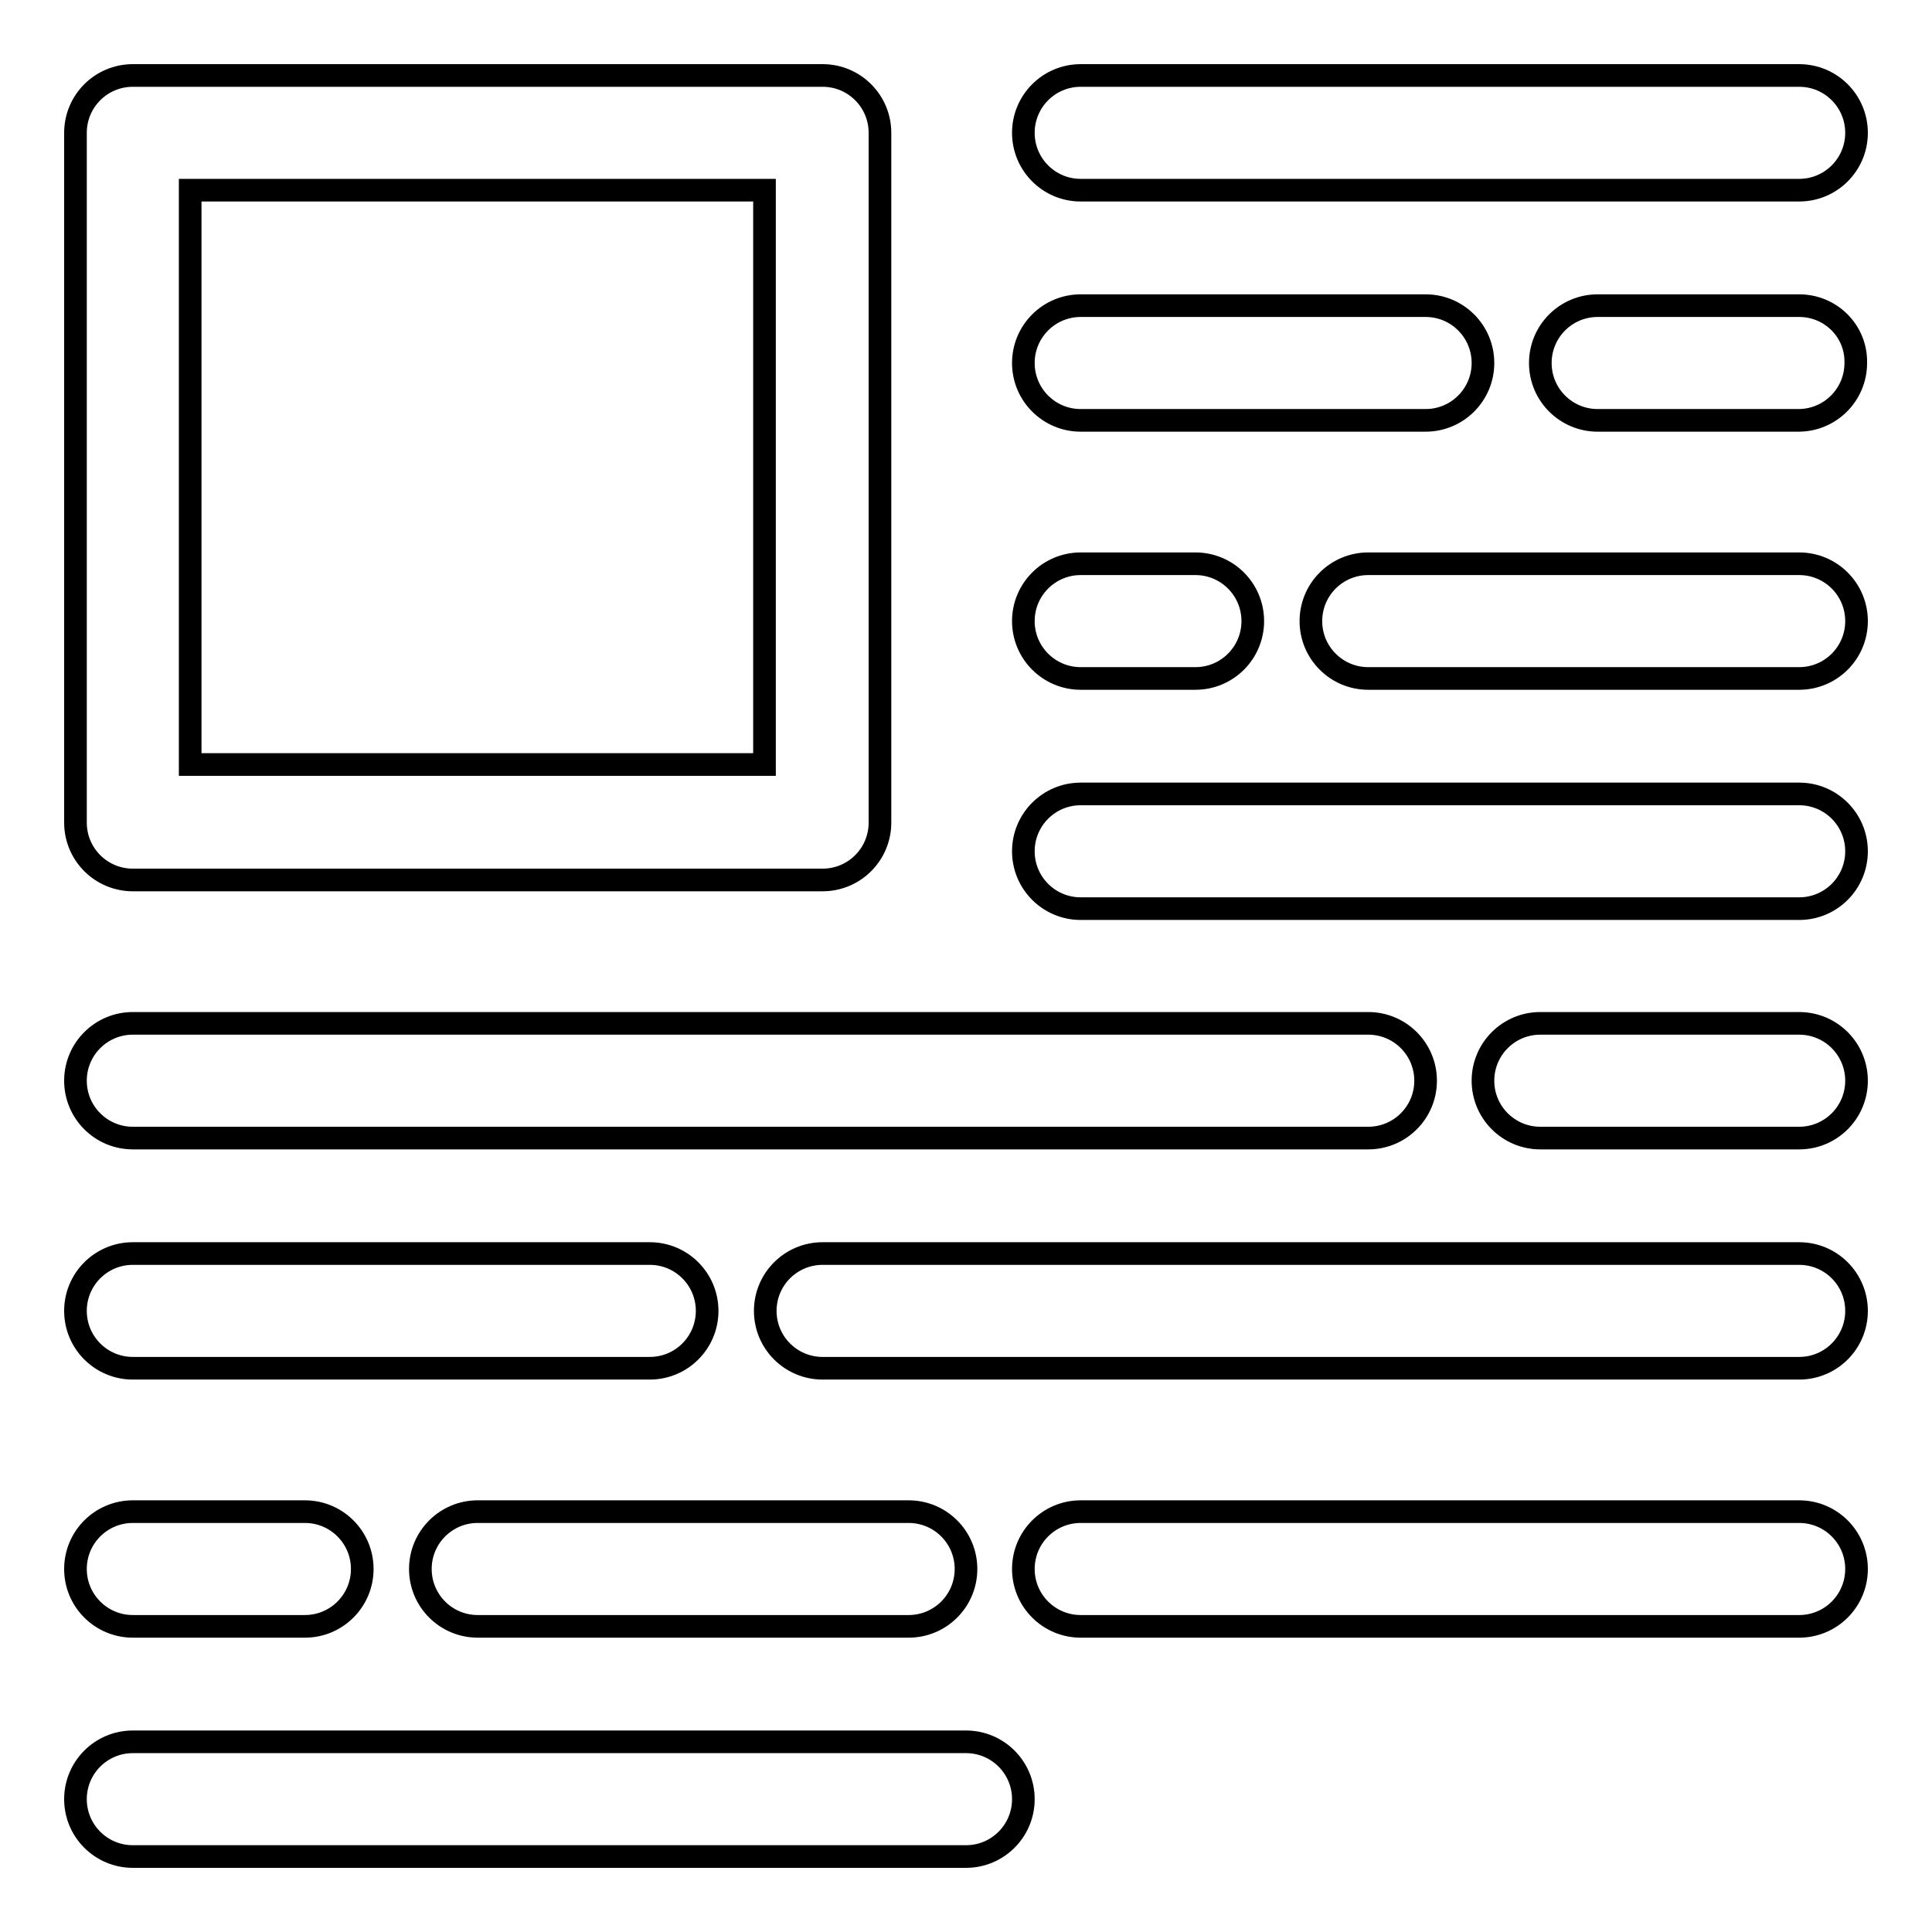
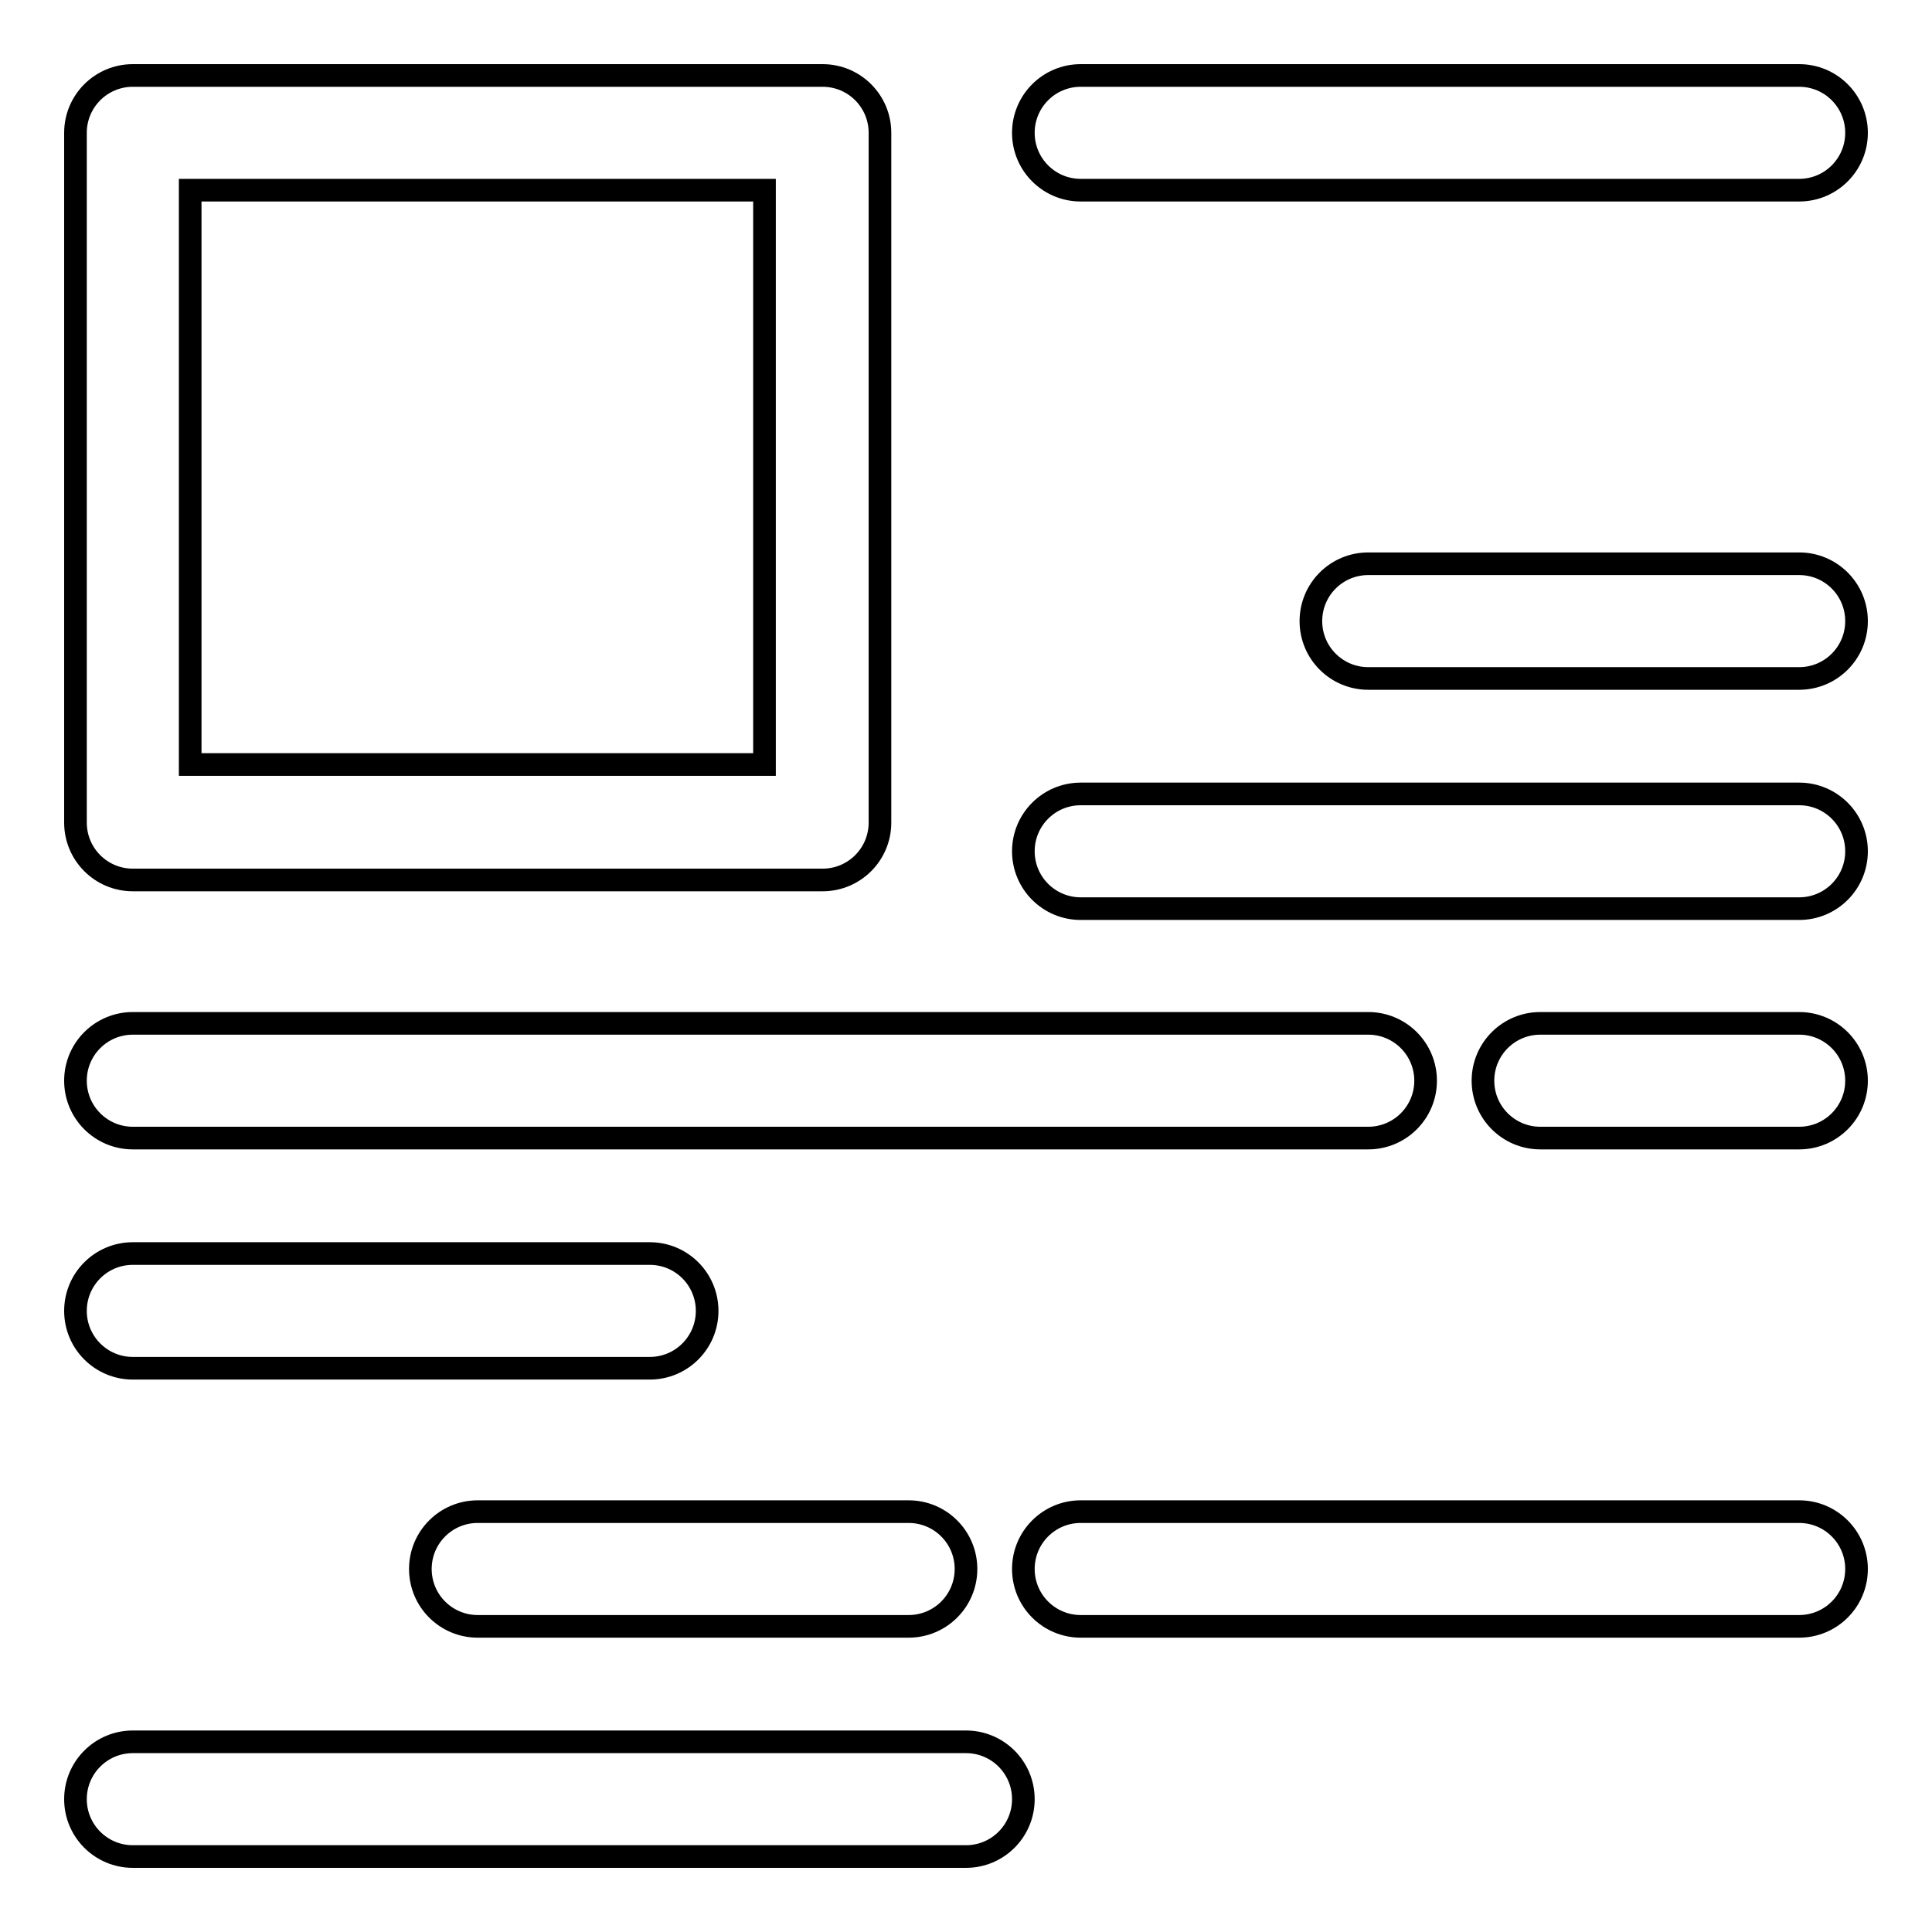
<svg xmlns="http://www.w3.org/2000/svg" version="1.1" x="0px" y="0px" viewBox="0 0 256 256" enable-background="new 0 0 256 256" xml:space="preserve">
  <g>
    <g>
      <g>
        <g>
          <path stroke-width="3" fill-opacity="0" stroke="#000000" d="M143.2,25.2h95.2c4.2,0,7.6-3.4,7.6-7.6c0-4.2-3.4-7.6-7.6-7.6h-95.2c-4.2,0-7.6,3.4-7.6,7.6C135.6,21.8,139,25.2,143.2,25.2z" />
-           <path stroke-width="3" fill-opacity="0" stroke="#000000" d="M143.2,55.7h45.7c4.2,0,7.6-3.4,7.6-7.6c0-4.2-3.4-7.6-7.6-7.6h-45.7c-4.2,0-7.6,3.4-7.6,7.6C135.6,52.3,139,55.7,143.2,55.7z" />
-           <path stroke-width="3" fill-opacity="0" stroke="#000000" d="M238.4,40.5h-26.7c-4.2,0-7.6,3.4-7.6,7.6c0,4.2,3.4,7.6,7.6,7.6h26.6c4.2,0,7.6-3.4,7.6-7.6C246,43.9,242.6,40.5,238.4,40.5z" />
          <path stroke-width="3" fill-opacity="0" stroke="#000000" d="M238.4,74.7h-57.1c-4.2,0-7.6,3.4-7.6,7.6c0,4.2,3.4,7.6,7.6,7.6h57.1c4.2,0,7.6-3.4,7.6-7.6C246,78.1,242.6,74.7,238.4,74.7z" />
-           <path stroke-width="3" fill-opacity="0" stroke="#000000" d="M143.2,89.9h15.2c4.2,0,7.6-3.4,7.6-7.6c0-4.2-3.4-7.6-7.6-7.6h-15.2c-4.2,0-7.6,3.4-7.6,7.6C135.6,86.5,139,89.9,143.2,89.9z" />
          <path stroke-width="3" fill-opacity="0" stroke="#000000" d="M17.6,116.6H109c4.2,0,7.6-3.4,7.6-7.6V17.6c0-4.2-3.4-7.6-7.6-7.6H17.6c-4.2,0-7.6,3.4-7.6,7.6V109C10,113.2,13.4,116.6,17.6,116.6z M25.2,25.2h76.1v76.1H25.2V25.2z" />
          <path stroke-width="3" fill-opacity="0" stroke="#000000" d="M17.6,150.8h163.7c4.2,0,7.6-3.4,7.6-7.6c0-4.2-3.4-7.6-7.6-7.6H17.6c-4.2,0-7.6,3.4-7.6,7.6C10,147.4,13.4,150.8,17.6,150.8z" />
          <path stroke-width="3" fill-opacity="0" stroke="#000000" d="M238.4,135.6h-34.3c-4.2,0-7.6,3.4-7.6,7.6c0,4.2,3.4,7.6,7.6,7.6h34.3c4.2,0,7.6-3.4,7.6-7.6C246,139,242.6,135.6,238.4,135.6z" />
-           <path stroke-width="3" fill-opacity="0" stroke="#000000" d="M238.4,166.1H109c-4.2,0-7.6,3.4-7.6,7.6c0,4.2,3.4,7.6,7.6,7.6h129.4c4.2,0,7.6-3.4,7.6-7.6C246,169.5,242.6,166.1,238.4,166.1z" />
          <path stroke-width="3" fill-opacity="0" stroke="#000000" d="M17.6,181.3h68.5c4.2,0,7.6-3.4,7.6-7.6c0-4.2-3.4-7.6-7.6-7.6H17.6c-4.2,0-7.6,3.4-7.6,7.6C10,177.9,13.4,181.3,17.6,181.3z" />
          <path stroke-width="3" fill-opacity="0" stroke="#000000" d="M238.4,105.2h-95.2c-4.2,0-7.6,3.4-7.6,7.6c0,4.2,3.4,7.6,7.6,7.6h95.2c4.2,0,7.6-3.4,7.6-7.6C246,108.6,242.6,105.2,238.4,105.2z" />
          <path stroke-width="3" fill-opacity="0" stroke="#000000" d="M128,230.8H17.6c-4.2,0-7.6,3.4-7.6,7.6c0,4.2,3.4,7.6,7.6,7.6H128c4.2,0,7.6-3.4,7.6-7.6C135.6,234.2,132.2,230.8,128,230.8z" />
-           <path stroke-width="3" fill-opacity="0" stroke="#000000" d="M17.6,215.5h22.8c4.2,0,7.6-3.4,7.6-7.6c0-4.2-3.4-7.6-7.6-7.6H17.6c-4.2,0-7.6,3.4-7.6,7.6C10,212.1,13.4,215.5,17.6,215.5z" />
          <path stroke-width="3" fill-opacity="0" stroke="#000000" d="M55.7,207.9c0,4.2,3.4,7.6,7.6,7.6h57.1c4.2,0,7.6-3.4,7.6-7.6c0-4.2-3.4-7.6-7.6-7.6H63.3C59.1,200.3,55.7,203.7,55.7,207.9z" />
          <path stroke-width="3" fill-opacity="0" stroke="#000000" d="M238.4,200.3h-95.2c-4.2,0-7.6,3.4-7.6,7.6c0,4.2,3.4,7.6,7.6,7.6h95.2c4.2,0,7.6-3.4,7.6-7.6C246,203.7,242.6,200.3,238.4,200.3z" />
        </g>
      </g>
      <g />
      <g />
      <g />
      <g />
      <g />
      <g />
      <g />
      <g />
      <g />
      <g />
      <g />
      <g />
      <g />
      <g />
      <g />
    </g>
  </g>
</svg>